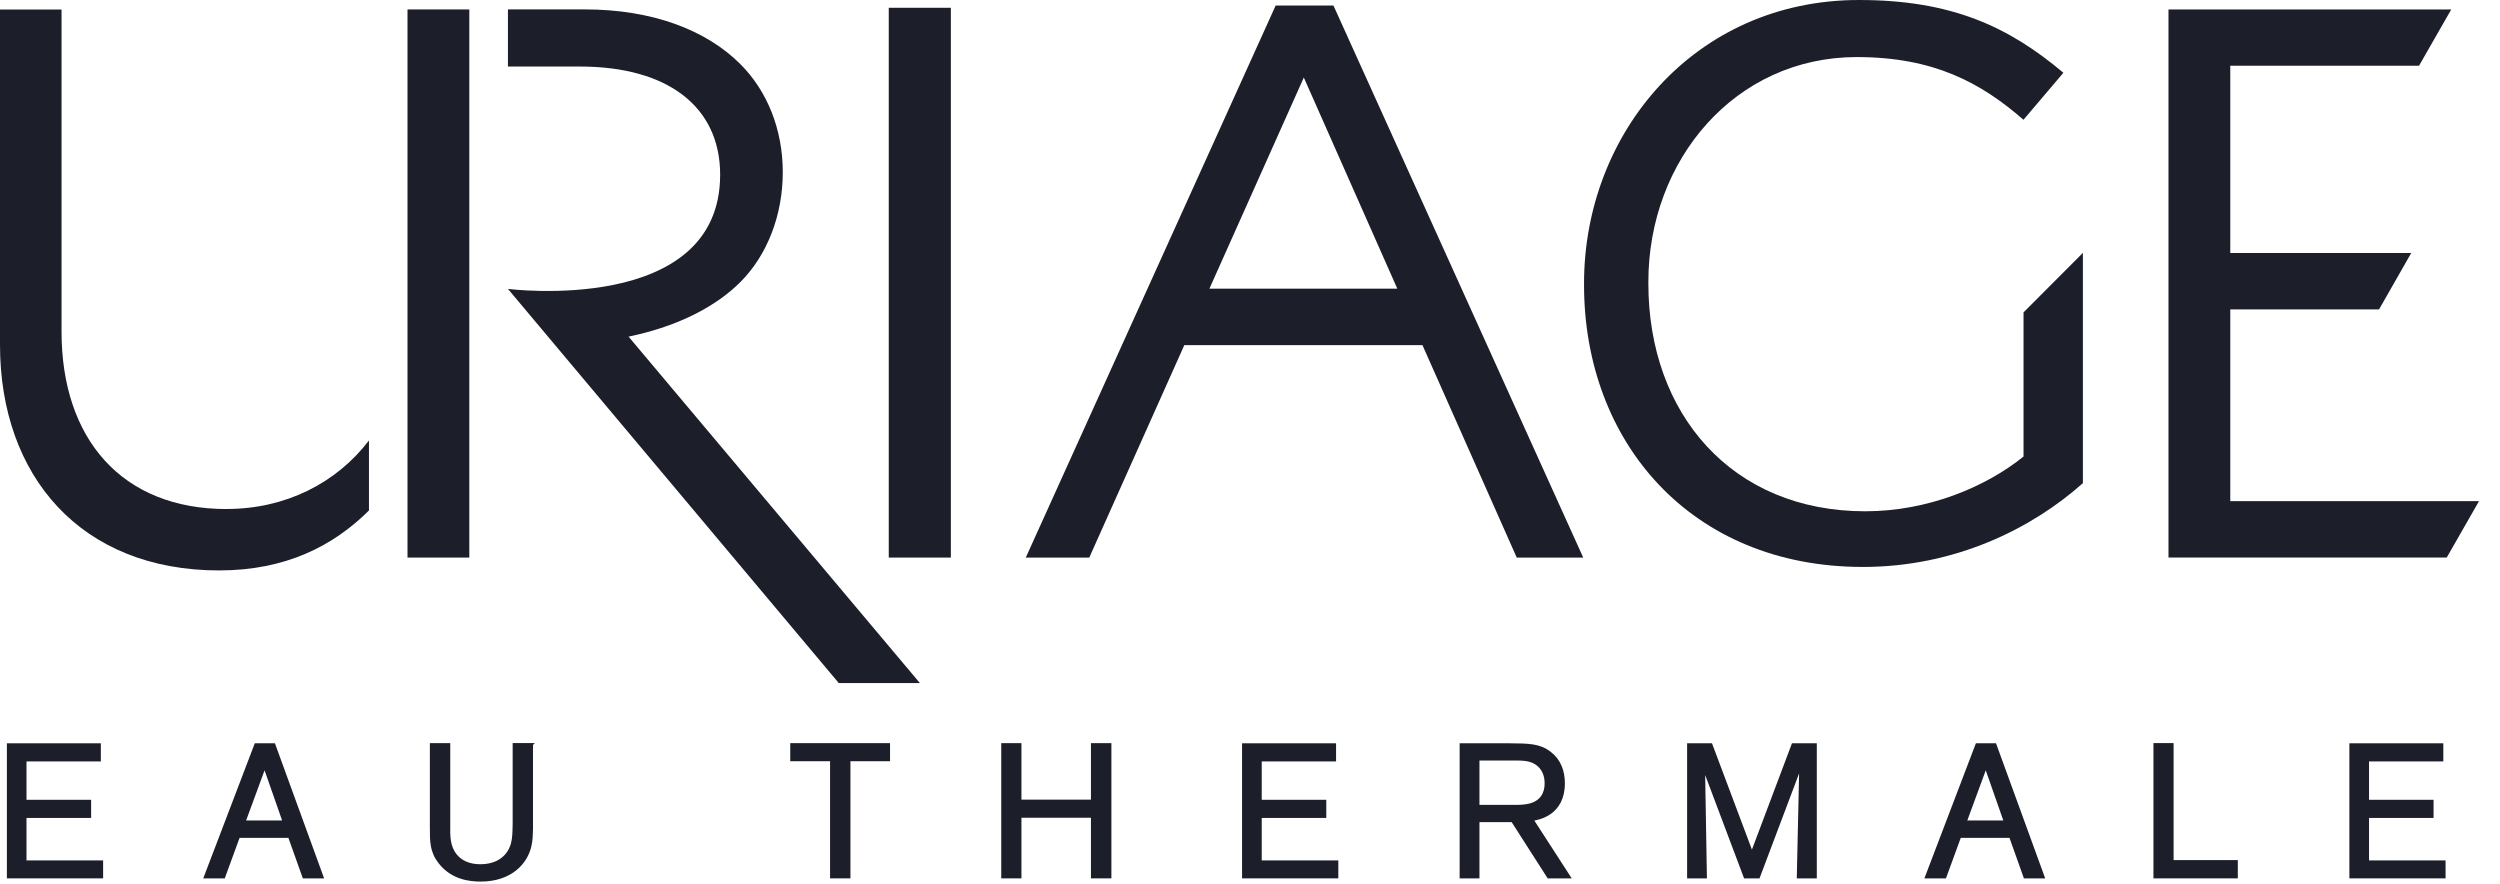
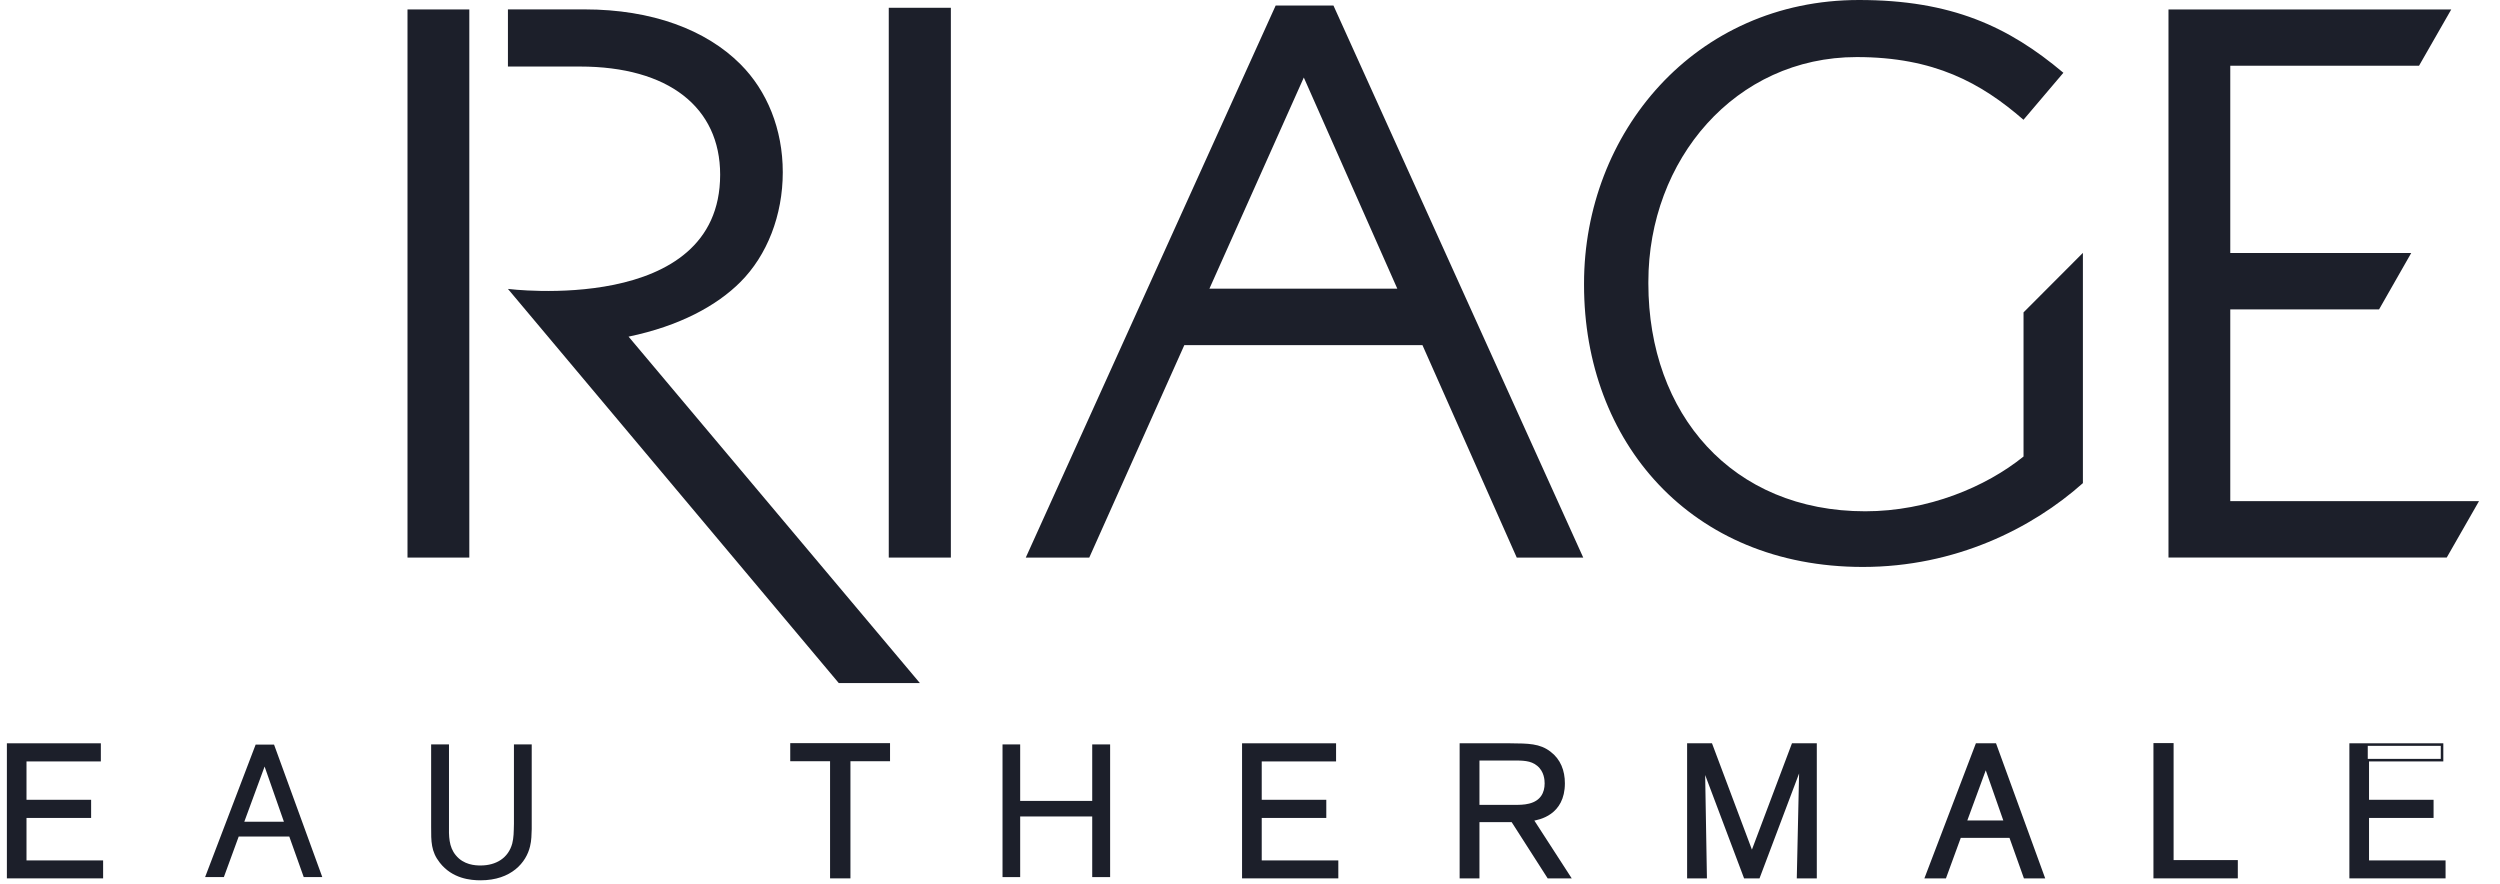
<svg xmlns="http://www.w3.org/2000/svg" width="99" height="35" viewBox="0 0 99 35" fill="none">
  <path d="M85.872 0.374V22.078H96.891L98.168 19.846H88.319V12.252H94.211L95.485 10.018H88.319V2.604H95.793L97.07 0.374H85.872Z" fill="#1C1F2A" />
  <path d="M37.654 0.308H35.195V22.08H37.654V0.308Z" fill="#1C1F2A" />
  <path d="M18.585 0.374H16.137V22.08H18.585V0.374Z" fill="#1C1F2A" />
  <path d="M24.89 13.331C26.911 12.911 28.387 12.104 29.321 11.167C30.377 10.111 30.998 8.527 30.998 6.821C30.998 5.115 30.377 3.598 29.321 2.542C27.961 1.18 25.819 0.372 23.152 0.372H20.114V2.635H22.965C26.472 2.635 28.518 4.249 28.518 6.918C28.518 12.51 20.114 11.441 20.114 11.441L33.215 27.049H36.427L24.89 13.329V13.331Z" fill="#1C1F2A" />
  <path d="M60.059 22.08H62.696L52.805 0.22H50.516L40.621 22.08H43.135L46.899 13.667H56.329L60.063 22.08H60.059ZM47.893 11.431L51.631 3.07L55.333 11.431H47.893Z" fill="#1C1F2A" />
  <path d="M80.132 12.373V18.078C78.639 19.284 76.346 20.247 73.863 20.247C68.594 20.247 65.275 16.402 65.275 11.224V11.162C65.275 6.324 68.717 2.26 73.525 2.26C76.593 2.26 78.452 3.284 80.13 4.743L81.71 2.882C79.541 1.054 77.278 0 73.616 0C67.105 0 62.728 5.273 62.728 11.224V11.285C62.728 17.487 66.947 22.451 73.77 22.451C77.427 22.451 80.466 20.929 82.483 19.132V10.014L80.13 12.372L80.132 12.373Z" fill="#1C1F2A" />
-   <path d="M8.975 20.158C4.819 20.158 2.437 17.373 2.437 13.132V0.378H0V13.652C0 18.843 3.191 22.589 8.679 22.589C11.319 22.589 13.206 21.613 14.611 20.215V17.443C13.32 19.132 11.306 20.156 8.975 20.156" fill="#1C1F2A" />
  <path d="M0.999 32.34V34.123H4.033V34.733H0.323V29.485H3.943V30.102H0.999V31.722H3.558V32.34H0.999Z" fill="#1C1F2A" />
  <path d="M0.999 32.34V34.123H4.033V34.733H0.323V29.485H3.943V30.102H0.999V31.722H3.558V32.34H0.999Z" stroke="#1C1F2A" stroke-width="0.101" stroke-miterlimit="10" />
  <path d="M11.452 33.128H9.452L8.865 34.733H8.122L10.124 29.485H10.852L12.763 34.733H12.028L11.456 33.128H11.452ZM11.243 32.541L10.478 30.355L9.674 32.541H11.243Z" fill="#1C1F2A" />
-   <path d="M11.452 33.128H9.452L8.865 34.733H8.122L10.124 29.485H10.852L12.763 34.733H12.028L11.456 33.128H11.452ZM11.243 32.541L10.478 30.355L9.674 32.541H11.243Z" stroke="#1C1F2A" stroke-width="0.101" stroke-miterlimit="10" />
  <path d="M21.056 29.479V32.831C21.049 33.046 21.049 33.278 20.99 33.515C20.842 34.148 20.255 34.86 19.028 34.86C18.64 34.86 17.913 34.799 17.415 34.161C17.065 33.715 17.073 33.321 17.073 32.734V29.479H17.78V32.638C17.772 33.12 17.772 33.53 18.047 33.865C18.359 34.252 18.821 34.273 19.029 34.273C19.647 34.273 20.129 33.977 20.285 33.403C20.344 33.173 20.344 32.957 20.352 32.622V29.477H21.058L21.056 29.479Z" fill="#1C1F2A" />
-   <path d="M21.056 29.479V32.831C21.049 33.046 21.049 33.278 20.99 33.515C20.842 34.148 20.255 34.86 19.028 34.86C18.64 34.86 17.913 34.799 17.415 34.161C17.065 33.715 17.073 33.321 17.073 32.734V29.479H17.78V32.638C17.772 33.12 17.772 33.53 18.047 33.865C18.359 34.252 18.821 34.273 19.029 34.273C19.647 34.273 20.129 33.977 20.285 33.403C20.344 33.173 20.344 32.957 20.352 32.622V29.477H21.058L21.056 29.479Z" stroke="#1C1F2A" stroke-width="0.101" stroke-miterlimit="10" />
  <path d="M33.627 30.094V34.733H32.921V30.094H31.344V29.479H35.195V30.094H33.627Z" fill="#1C1F2A" />
  <path d="M33.627 30.094V34.733H32.921V30.094H31.344V29.479H35.195V30.094H33.627Z" stroke="#1C1F2A" stroke-width="0.101" stroke-miterlimit="10" />
  <path d="M43.252 32.332H40.399V34.733H39.7V29.479H40.399V31.716H43.252V29.479H43.961V34.733H43.252V32.332Z" fill="#1C1F2A" />
-   <path d="M43.252 32.332H40.399V34.733H39.7V29.479H40.399V31.716H43.252V29.479H43.961V34.733H43.252V32.332Z" stroke="#1C1F2A" stroke-width="0.101" stroke-miterlimit="10" />
  <path d="M49.914 32.34V34.123H52.947V34.733H49.236V29.485H52.858V30.102H49.914V31.722H52.471V32.34H49.914Z" fill="#1C1F2A" />
  <path d="M49.914 32.34V34.123H52.947V34.733H49.236V29.485H52.858V30.102H49.914V31.722H52.471V32.34H49.914Z" stroke="#1C1F2A" stroke-width="0.101" stroke-miterlimit="10" />
  <path d="M58.536 32.503V34.733H57.852V29.485H59.799C60.527 29.492 60.96 29.492 61.368 29.805C61.756 30.096 61.919 30.533 61.919 31.017C61.919 32.245 60.929 32.416 60.677 32.459L62.149 34.735H61.317L59.889 32.505H58.536V32.503ZM58.536 31.924H59.926C60.149 31.924 60.358 31.924 60.565 31.872C61.049 31.753 61.218 31.403 61.218 31.025C61.218 30.89 61.203 30.533 60.907 30.288C60.631 30.058 60.289 30.066 59.889 30.066H58.536V31.924Z" fill="#1C1F2A" />
  <path d="M58.536 32.503V34.733H57.852V29.485H59.799C60.527 29.492 60.96 29.492 61.368 29.805C61.756 30.096 61.919 30.533 61.919 31.017C61.919 32.245 60.929 32.416 60.677 32.459L62.149 34.735H61.317L59.889 32.505H58.536V32.503ZM58.536 31.924H59.926C60.149 31.924 60.358 31.924 60.565 31.872C61.049 31.753 61.218 31.403 61.218 31.025C61.218 30.89 61.203 30.533 60.907 30.288C60.631 30.058 60.289 30.066 59.889 30.066H58.536V31.924Z" stroke="#1C1F2A" stroke-width="0.101" stroke-miterlimit="10" />
  <path d="M71.895 29.485V34.733H71.204L71.301 30.334L69.642 34.733H69.101L67.469 30.4L67.543 34.733H66.86V29.485H67.76L69.376 33.789L70.997 29.485H71.895Z" fill="#1C1F2A" />
  <path d="M71.895 29.485V34.733H71.204L71.301 30.334L69.642 34.733H69.101L67.469 30.4L67.543 34.733H66.86V29.485H67.76L69.376 33.789L70.997 29.485H71.895Z" stroke="#1C1F2A" stroke-width="0.101" stroke-miterlimit="10" />
  <path d="M79.611 33.128H77.611L77.024 34.733H76.279L78.28 29.485H79.007L80.918 34.733H80.183L79.611 33.128ZM79.402 32.541L78.637 30.355L77.833 32.541H79.402Z" fill="#1C1F2A" />
  <path d="M79.611 33.128H77.611L77.024 34.733H76.279L78.28 29.485H79.007L80.918 34.733H80.183L79.611 33.128ZM79.402 32.541L78.637 30.355L77.833 32.541H79.402Z" stroke="#1C1F2A" stroke-width="0.101" stroke-miterlimit="10" />
  <path d="M86.024 34.11H88.567V34.733H85.327V29.477H86.024V34.11Z" fill="#1C1F2A" />
  <path d="M86.024 34.11H88.567V34.733H85.327V29.477H86.024V34.11Z" stroke="#1C1F2A" stroke-width="0.101" stroke-miterlimit="10" />
-   <path d="M93.763 32.34V34.123H96.794V34.733H93.086V29.485H96.705V30.102H93.763V31.722H96.319V32.34H93.763Z" fill="#1C1F2A" />
+   <path d="M93.763 32.34V34.123H96.794V34.733H93.086V29.485H96.705H93.763V31.722H96.319V32.34H93.763Z" fill="#1C1F2A" />
  <path d="M93.763 32.34V34.123H96.794V34.733H93.086V29.485H96.705V30.102H93.763V31.722H96.319V32.34H93.763Z" stroke="#1C1F2A" stroke-width="0.101" stroke-miterlimit="10" />
</svg>